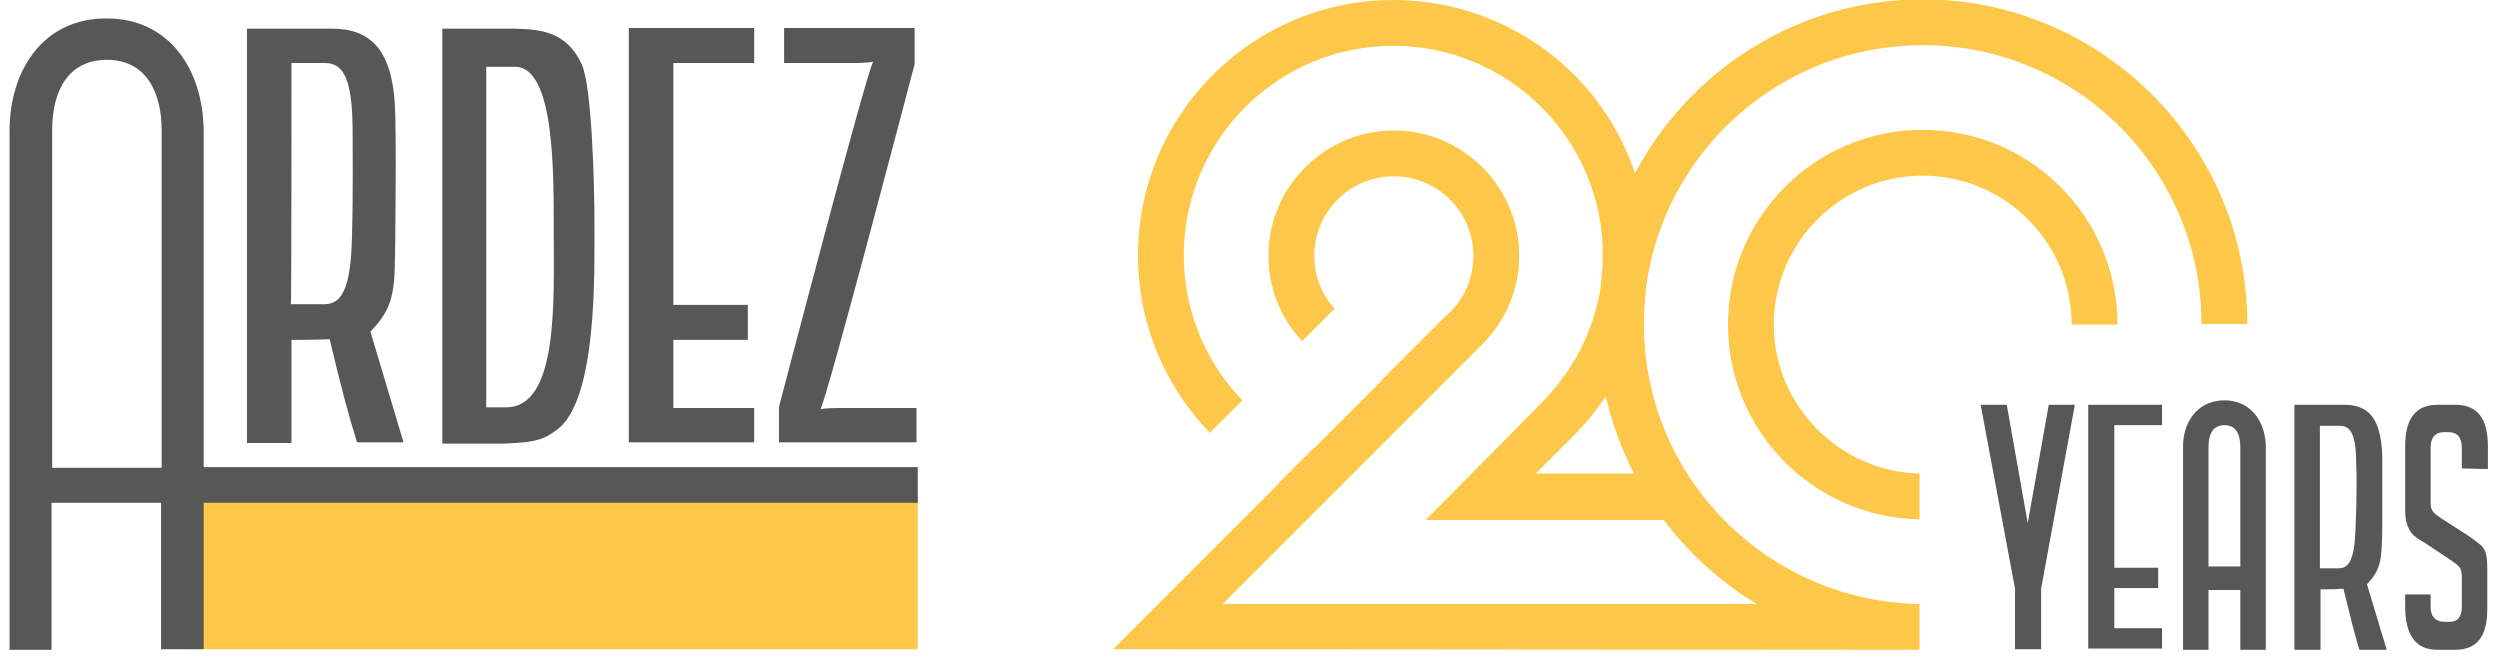
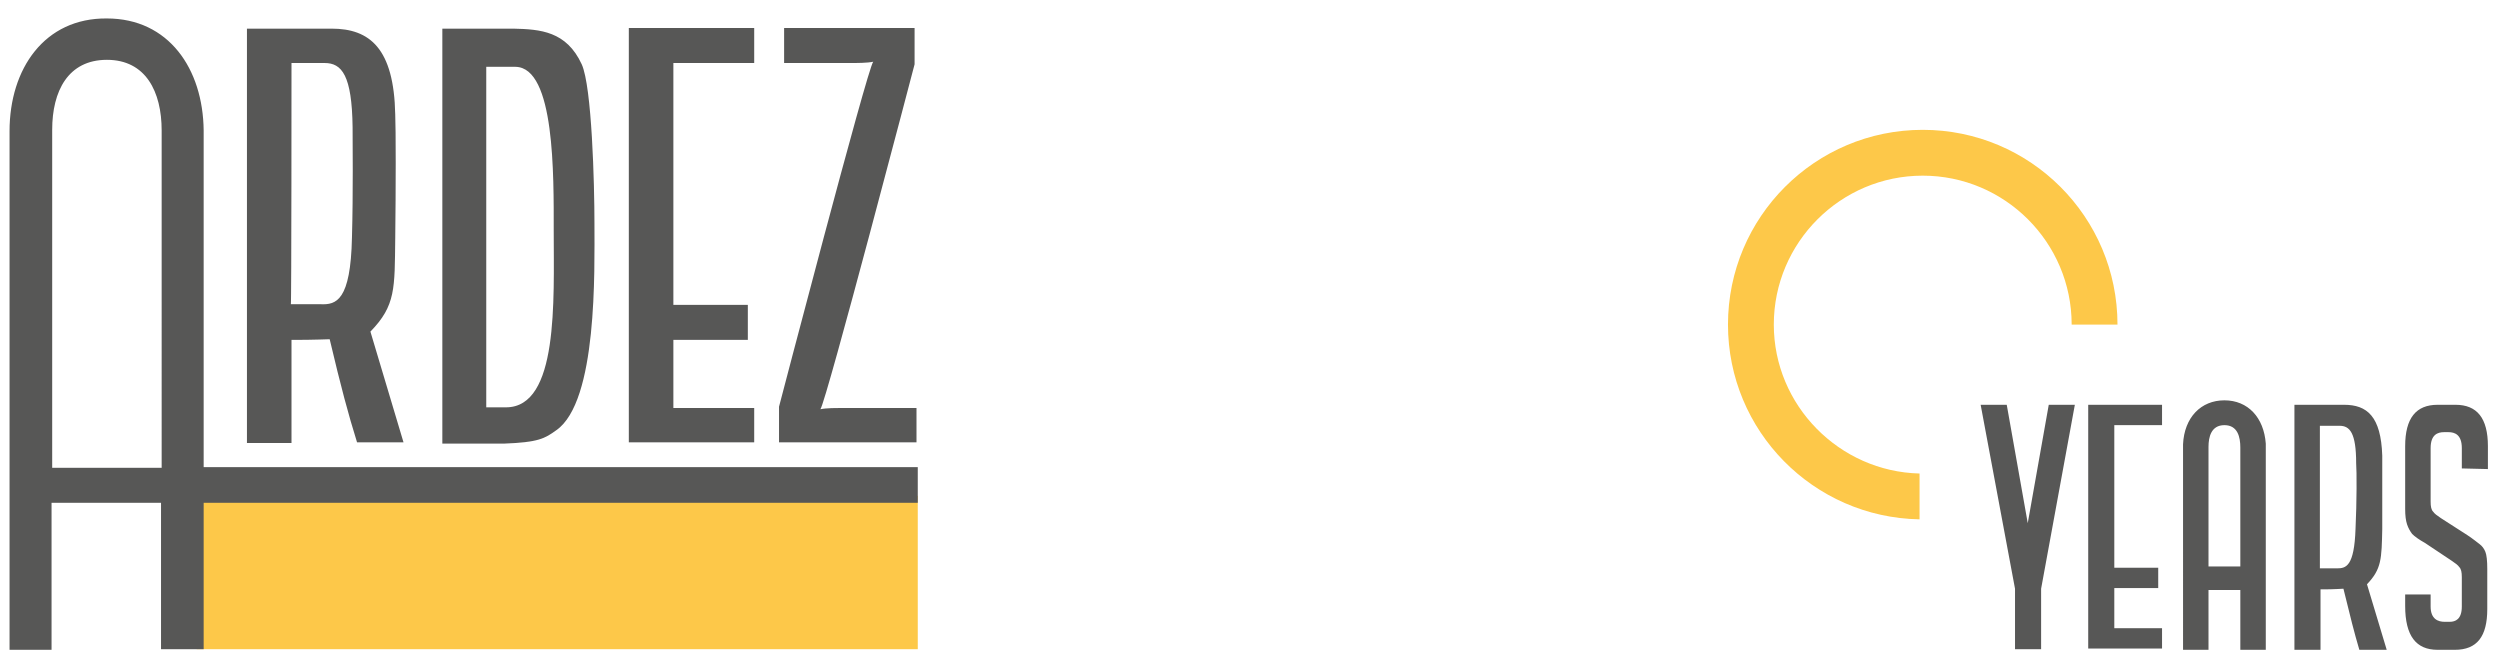
<svg xmlns="http://www.w3.org/2000/svg" version="1.1" id="Vrstva_1" x="0px" y="0px" viewBox="0 0 392.8 103.6" style="enable-background:new 0 0 392.8 103.6;" xml:space="preserve">
  <style type="text/css">
	.st0{fill:#FDC849;}
	.st1{fill:#575756;}
</style>
  <g>
    <g>
      <g>
-         <path class="st0" d="M241.3,74.4l5.9-5.9c1.9-1.9,3.6-4,5.1-6.2c1,4.3,2.5,8.3,4.4,12.1L241.3,74.4L241.3,74.4z M301.6,102.1     v-7.2C277.7,94.5,258.3,75,258.3,51c0-1.8,0.1-3.5,0.3-5.2c0,0,0-0.1,0-0.1c0-0.1,0-0.2,0-0.4c0-0.2,0-0.3,0.1-0.5c0,0,0,0,0-0.1     c3-21.2,21.3-37.6,43.4-37.6c24.2,0,43.8,19.6,43.8,43.8h7.2c0-28.1-22.9-51-51-51c-19.6,0-36.6,11.1-45.2,27.3     c-2-5.8-5.2-11.1-9.7-15.6l0,0C240,4.5,230,0,218.9,0c-22.1,0-40.1,18-40.1,40.1c0,10.7,4.2,20.6,11.3,27.9l5.1-5.1     c-5.8-6-9.2-14.1-9.2-22.8c0-18.2,14.8-32.9,32.9-32.9c17.6,0,32,13.8,32.9,31.2c0,0,0,0,0,0c0,0.2,0,0.5,0,0.7c0,0,0,0.1,0,0.1     c0,0.3,0,0.6,0,0.8c0,0.4,0,0.8,0,1.1c0,0.1,0,0.2,0,0.3c0,0.4,0,0.8-0.1,1.1c0,0,0,0.1,0,0.1c0,0.4-0.1,0.7-0.1,1.1     c0,0,0,0.1,0,0.1c0,0.3-0.1,0.6-0.1,0.9c0,0.1,0,0.2,0,0.3c0,0,0,0.1,0,0.1c-0.1,0.4-0.1,0.8-0.2,1.2l0,0     c-0.9,4.5-2.7,8.8-5.4,12.6l0,0c-1.1,1.5-2.3,3-3.6,4.3L224,81.7h37.4c4,5.3,9,9.8,14.6,13.2h-83.9l40.8-40.8l0,0     c3.6-3.6,5.8-8.5,5.8-13.9c0-10.9-8.9-19.7-19.7-19.7s-19.7,8.8-19.7,19.7c0,5.2,2,9.9,5.3,13.4l5.1-5.1c-2-2.2-3.2-5.1-3.2-8.3     c0-6.9,5.6-12.5,12.5-12.5c6.9,0,12.5,5.6,12.5,12.5c0,3.8-1.7,7.3-4.5,9.6l-10,10c0,0,0.1,0,0.1,0l-10.7,10.7c0,0,0,0-0.1,0     l-5.4,5.4c0,0,0,0,0.1,0l-26.1,26.1L301.6,102.1L301.6,102.1z" />
        <path class="st0" d="M302.1,20.4c-16.9,0-30.6,13.7-30.6,30.6c0,16.7,13.4,30.3,30.1,30.6v-7.2c-12.6-0.3-22.9-10.7-22.9-23.4     c0-12.9,10.5-23.4,23.4-23.4s23.4,10.5,23.4,23.4h7.2C332.7,34.1,319,20.4,302.1,20.4" />
      </g>
      <path class="st1" d="M328.1,63.6h11.6v3.2h-7.5v22.4h6.9v3.2h-6.9v6.3h7.5v3.2h-11.6V63.6z M371.9,91.8l3.1,10.3h-4.3    c-0.8-2.7-1.4-5.1-2.5-9.6c0,0-1.7,0.1-2.9,0.1h-0.7v9.5h-4.1V63.6h7.8c3.6,0,5.8,1.8,6,8c0,1.3,0,7,0,11.5    C374.2,87.8,374.2,89.4,371.9,91.8z M370.2,72.8c0-4.8-1-5.9-2.6-5.9h-3.1v22.4h2.7c1.4,0,2.7-0.3,2.9-6.2    C370.3,78.9,370.3,74,370.2,72.8z M390.9,73.7v-3.6c0-4.4-1.7-6.5-5.1-6.5H383c-3.4,0-5.1,2.1-5.1,6.5V80c0,1,0.1,1.8,0.3,2.4    c0.2,0.6,0.5,1.1,0.8,1.5c0.4,0.4,1.1,0.9,2,1.4l4.2,2.8c0.6,0.4,1,0.7,1.2,1c0.3,0.3,0.4,0.8,0.4,1.6v4.6c0,2-1,2.4-1.9,2.4h-0.8    c-1,0-2.2-0.4-2.2-2.4v-1.9h-4v1.8c0,4.7,1.7,6.9,5.1,6.9h2.7c3.5,0,5.1-2.1,5.1-6.4v-6.3c0-1.3-0.1-2.2-0.3-2.7    c-0.2-0.5-0.5-0.9-0.9-1.2c-0.4-0.3-1-0.8-1.9-1.4l-4.2-2.7c-0.6-0.4-1-0.7-1.2-1c-0.3-0.3-0.4-0.8-0.4-1.6v-8.4    c0-2.1,1.1-2.5,2.1-2.5h0.7c1,0,2.1,0.4,2.1,2.5v3.2L390.9,73.7L390.9,73.7z M318.6,82.2l-3.3-18.6h-4.1l5.4,28.9v9.5h4.1v-9.5    l5.3-28.9h-4.1L318.6,82.2z M356,69.7L356,69.7l0,32.4h-4v-9.4H347v9.4h-4V70.4v0l0-0.6c0.2-4.2,2.8-6.9,6.5-6.9    C353.2,62.9,355.7,65.6,356,69.7z M352,89l0-18.3c0-0.1,0-0.2,0-0.4c0-1.6-0.4-3.5-2.5-3.5c-2.1,0-2.5,1.9-2.5,3.4v0.1V89H352z" />
    </g>
    <g>
      <rect x="30.9" y="77.9" class="st0" width="113.3" height="24.1" />
      <path class="st1" d="M25.4,73.5H8.2V21l0,0c0-0.1,0-0.1,0-0.2v-0.4l0,0c0-6.1,2.5-11,8.6-11c6.1,0,8.6,5,8.6,11.1    c0,0.4,0,0.7,0,1.1h0L25.4,73.5L25.4,73.5z M32,73.5v-53h0c-0.1-9.7-5.5-17.6-15.2-17.6C7,2.8,1.5,10.8,1.5,20.6    c0,0.1,0,0.1,0,0.2l0,0v81.3h6.6V79h17.2v23H32V79h112.2v-5.6H32z M45.8,9.9H51c2.7,0,4.3,1.9,4.4,10.1c0,2,0.1,10.3-0.1,17.3    c-0.2,10-2.5,10.6-4.9,10.5h-4.7C45.8,47.9,45.8,9.9,45.8,9.9z M45.8,53.4H47c2,0,4.8-0.1,4.8-0.1c1.8,7.6,2.9,11.7,4.3,16.2h7.3    l-5.2-17.4c4-4.1,3.8-6.8,3.9-14.6c0.1-7.8,0.1-17.4,0-19.5C61.9,7.6,58.1,4.5,52.1,4.5H38.8v65.1h7L45.8,53.4L45.8,53.4z     M76.4,10.5H81c6.2,0.1,6,17,6,25.8c0,10.9,0.8,27.7-7.5,27.7h-3.1L76.4,10.5z M87.4,67.6c6.5-4.5,6-25.1,6-32.5    c0-6.2-0.4-21.5-2-25c-2.4-5.2-6.5-5.5-10.7-5.6H69.5v65.2h9.7C84.6,69.5,85.6,68.9,87.4,67.6 M118.5,64.1h-12.7V53.4h11.7v-5.5    h-11.7V9.9h12.7V4.4H98.8v65.1h19.7L118.5,64.1L118.5,64.1z M144,64.1h-11.6c-0.9,0-2.6,0-3.5,0.2c0.9-1.1,14.8-54.2,14.8-54.2    V4.4h-20.5v5.5h10.5c0.9,0,2.6,0,3.5-0.2c-0.9,1-14.8,54.2-14.8,54.2v5.6H144L144,64.1L144,64.1z" />
    </g>
  </g>
</svg>